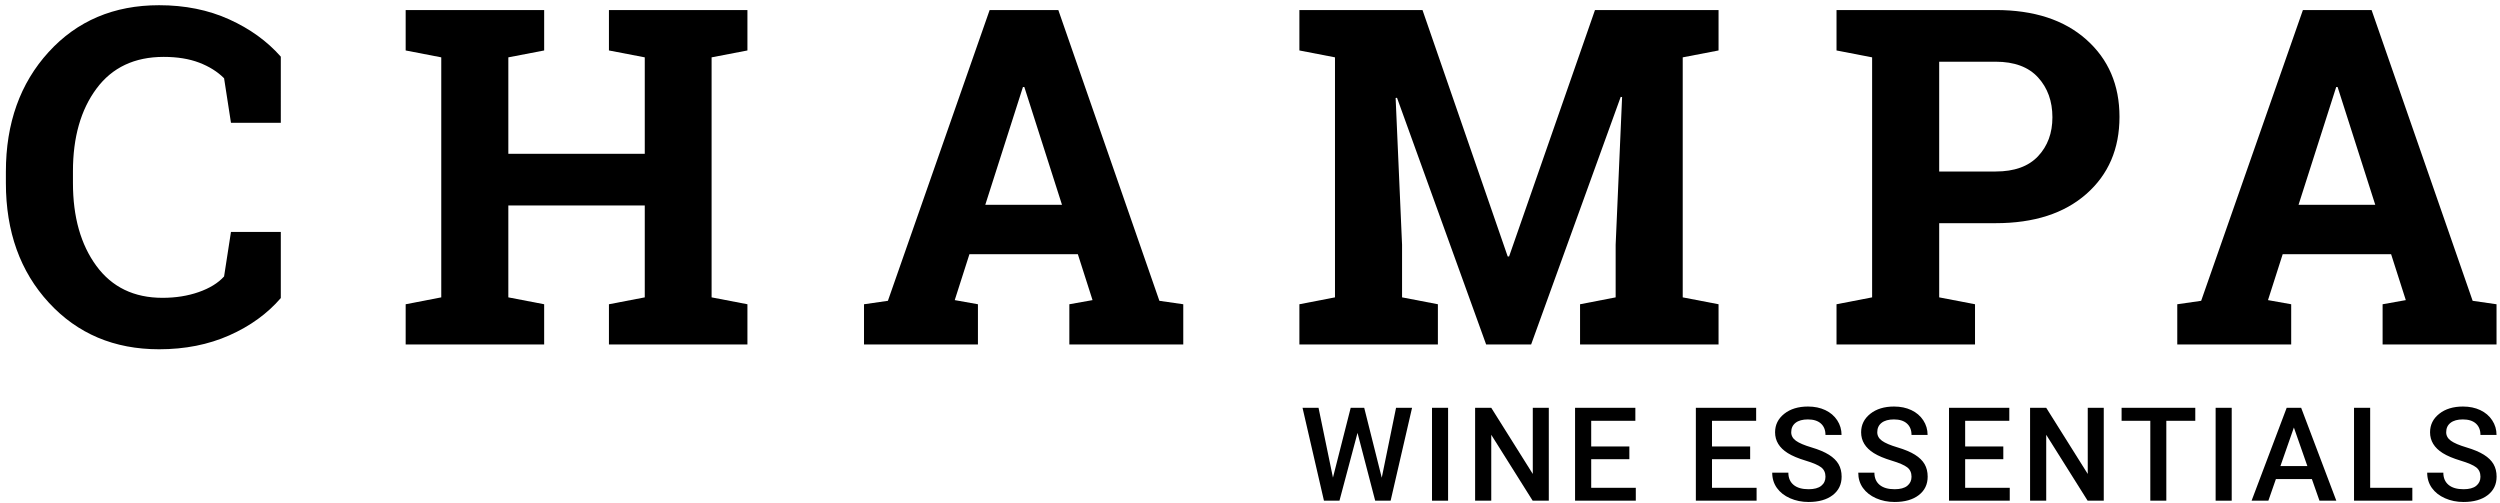
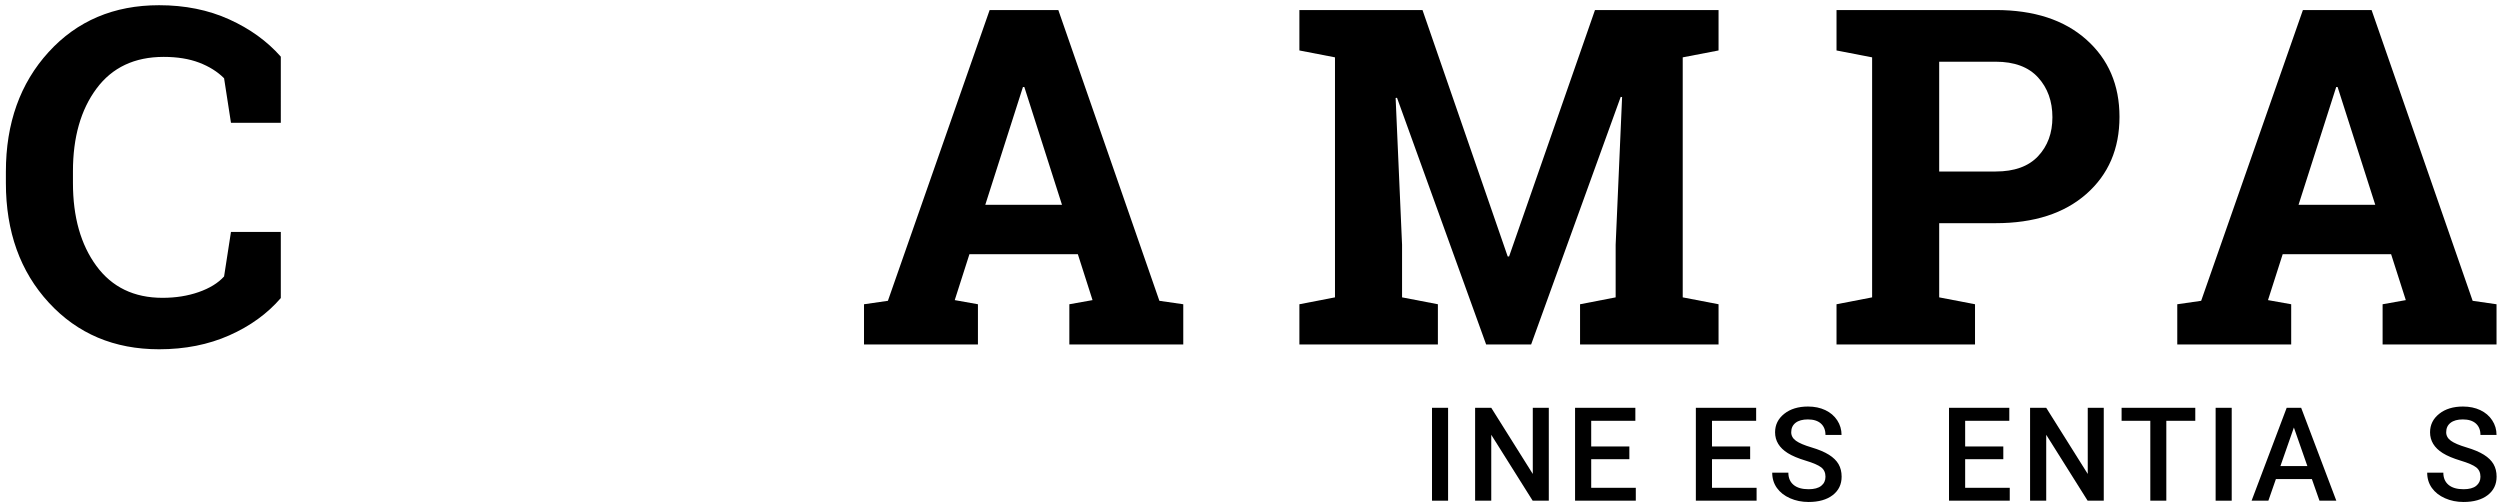
<svg xmlns="http://www.w3.org/2000/svg" version="1.1" id="Ebene_1" x="0px" y="0px" width="382.667px" height="77.001px" viewBox="0 0 382.667 77.001" enable-background="new 0 0 382.667 77.001" xml:space="preserve">
  <g>
    <path d="M42.983,18.798h-7.629l-1.055-6.82c-1.008-1.007-2.28-1.805-3.814-2.391c-1.535-0.585-3.346-0.879-5.432-0.879   c-4.453,0-7.881,1.617-10.283,4.852c-2.403,3.234-3.604,7.453-3.604,12.656v1.793c0,5.203,1.195,9.434,3.586,12.691   c2.391,3.258,5.766,4.887,10.125,4.887c2.016,0,3.861-0.293,5.537-0.879c1.675-0.585,2.971-1.383,3.885-2.391l1.055-6.82h7.629   v10.125c-2.062,2.391-4.693,4.295-7.893,5.713s-6.78,2.127-10.74,2.127c-6.868,0-12.493-2.378-16.875-7.137   c-4.383-4.758-6.574-10.863-6.574-18.316v-1.723c0-7.43,2.18-13.535,6.539-18.316s9.996-7.172,16.91-7.172   c3.96,0,7.535,0.721,10.723,2.162c3.187,1.441,5.824,3.346,7.91,5.713V18.798z" />
-     <path d="M62.094,7.724V1.536h21.199v6.188l-5.484,1.055v14.766h20.883V8.778l-5.484-1.055V1.536h5.484h10.23h5.484v6.188   l-5.484,1.055v36.738l5.484,1.055v6.152H93.208v-6.152l5.484-1.055V31.454H77.809v14.062l5.484,1.055v6.152H62.094v-6.152   l5.449-1.055V8.778L62.094,7.724z" />
    <path d="M132.252,46.571l3.656-0.527l15.574-44.508h10.512l15.469,44.508l3.656,0.527v6.152h-17.438v-6.152l3.551-0.633   l-2.25-7.031h-16.594l-2.25,7.031l3.551,0.633v6.152h-17.438V46.571z M150.814,31.349h11.742l-5.766-18.035h-0.211L150.814,31.349z   " />
    <path d="M248.289,14.86l-0.211-0.035l-13.711,37.898h-6.891l-13.641-37.758l-0.211,0.035l0.984,22.465v8.051l5.484,1.055v6.152   h-21.199v-6.152l5.449-1.055V8.778l-5.449-1.055V1.536h5.449h13.395l13.043,37.723h0.211l13.148-37.723h18.914v6.188l-5.484,1.055   v36.738l5.484,1.055v6.152h-21.199v-6.152l5.449-1.055v-8.051L248.289,14.86z" />
    <path d="M305.474,1.536c5.859,0,10.482,1.506,13.869,4.518c3.387,3.012,5.08,6.956,5.08,11.83c0,4.899-1.693,8.836-5.08,11.812   c-3.387,2.977-8.01,4.465-13.869,4.465h-8.648v11.355l5.484,1.055v6.152H281.11v-6.152l5.449-1.055V8.778l-5.449-1.055V1.536h5.449   H305.474z M296.825,26.251h8.648c2.859,0,5.021-0.779,6.486-2.338c1.465-1.559,2.197-3.545,2.197-5.959   c0-2.461-0.732-4.494-2.197-6.1c-1.465-1.605-3.627-2.408-6.486-2.408h-8.648V26.251z" />
    <path d="M333.269,46.571l3.656-0.527l15.574-44.508h10.512l15.469,44.508l3.656,0.527v6.152h-17.438v-6.152l3.551-0.633   l-2.25-7.031h-16.594l-2.25,7.031l3.551,0.633v6.152h-17.438V46.571z M351.831,31.349h11.742l-5.766-18.035h-0.211L351.831,31.349z   " />
  </g>
  <g>
-     <path d="M211.501,73.124l2.188-10.703h2.451l-3.281,14.219h-2.363l-2.705-10.381l-2.764,10.381h-2.373l-3.281-14.219h2.451   l2.207,10.684l2.715-10.684h2.07L211.501,73.124z" />
    <path d="M221.654,76.639h-2.461V62.42h2.461V76.639z" />
    <path d="M237.071,76.639h-2.471l-6.338-10.088v10.088h-2.471V62.42h2.471l6.357,10.127V62.42h2.451V76.639z" />
    <path d="M249.401,70.292h-5.84v4.375h6.826v1.973h-9.297V62.42h9.229v1.992h-6.758v3.926h5.84V70.292z" />
    <path d="M267.89,70.292h-5.84v4.375h6.826v1.973h-9.297V62.42h9.229v1.992h-6.758v3.926h5.84V70.292z" />
    <path d="M279.42,72.977c0-0.625-0.22-1.107-0.659-1.445s-1.232-0.68-2.378-1.025s-2.058-0.729-2.734-1.152   c-1.296-0.814-1.943-1.875-1.943-3.184c0-1.146,0.468-2.09,1.401-2.832s2.146-1.113,3.638-1.113c0.989,0,1.872,0.182,2.646,0.547   s1.384,0.884,1.826,1.558s0.664,1.421,0.664,2.241h-2.461c0-0.742-0.233-1.323-0.698-1.743s-1.131-0.63-1.997-0.63   c-0.808,0-1.435,0.172-1.88,0.518s-0.669,0.827-0.669,1.445c0,0.521,0.241,0.956,0.723,1.304s1.276,0.687,2.383,1.016   s1.995,0.703,2.666,1.123s1.162,0.902,1.475,1.445s0.469,1.18,0.469,1.909c0,1.185-0.454,2.127-1.362,2.827s-2.141,1.05-3.696,1.05   c-1.028,0-1.974-0.19-2.837-0.571s-1.533-0.907-2.012-1.577s-0.718-1.452-0.718-2.344h2.471c0,0.807,0.267,1.432,0.801,1.875   s1.299,0.664,2.295,0.664c0.859,0,1.505-0.174,1.938-0.522S279.42,73.55,279.42,72.977z" />
-     <path d="M292.591,72.977c0-0.625-0.221-1.107-0.66-1.445s-1.231-0.68-2.377-1.025c-1.146-0.345-2.058-0.729-2.734-1.152   c-1.296-0.814-1.943-1.875-1.943-3.184c0-1.146,0.467-2.09,1.4-2.832c0.935-0.742,2.147-1.113,3.639-1.113   c0.989,0,1.871,0.182,2.646,0.547c0.774,0.365,1.383,0.884,1.826,1.558c0.442,0.674,0.664,1.421,0.664,2.241h-2.461   c0-0.742-0.233-1.323-0.699-1.743c-0.465-0.42-1.131-0.63-1.996-0.63c-0.808,0-1.435,0.172-1.881,0.518   c-0.445,0.345-0.668,0.827-0.668,1.445c0,0.521,0.24,0.956,0.723,1.304c0.481,0.348,1.275,0.687,2.383,1.016   c1.106,0.329,1.995,0.703,2.666,1.123c0.67,0.42,1.162,0.902,1.475,1.445s0.469,1.18,0.469,1.909c0,1.185-0.455,2.127-1.363,2.827   s-2.14,1.05-3.695,1.05c-1.029,0-1.975-0.19-2.838-0.571c-0.862-0.381-1.533-0.907-2.012-1.577s-0.717-1.452-0.717-2.344h2.471   c0,0.807,0.267,1.432,0.801,1.875c0.533,0.443,1.299,0.664,2.295,0.664c0.859,0,1.505-0.174,1.938-0.522   C292.374,74.011,292.591,73.55,292.591,72.977z" />
    <path d="M306.64,70.292h-5.84v4.375h6.826v1.973h-9.297V62.42h9.229v1.992H300.8v3.926h5.84V70.292z" />
    <path d="M322.017,76.639h-2.471l-6.338-10.088v10.088h-2.471V62.42h2.471l6.357,10.127V62.42h2.451V76.639z" />
    <path d="M336.026,64.413h-4.434v12.227h-2.451V64.413h-4.395V62.42h11.279V64.413z" />
    <path d="M341.6,76.639h-2.461V62.42h2.461V76.639z" />
    <path d="M353.872,73.329h-5.508l-1.152,3.311h-2.568l5.371-14.219h2.217l5.381,14.219h-2.578L353.872,73.329z M349.058,71.336   h4.121l-2.061-5.898L349.058,71.336z" />
-     <path d="M362.794,74.667h6.455v1.973h-8.926V62.42h2.471V74.667z" />
    <path d="M379.675,72.977c0-0.625-0.219-1.107-0.658-1.445s-1.232-0.68-2.379-1.025c-1.145-0.345-2.057-0.729-2.734-1.152   c-1.295-0.814-1.943-1.875-1.943-3.184c0-1.146,0.467-2.09,1.402-2.832c0.934-0.742,2.146-1.113,3.637-1.113   c0.99,0,1.873,0.182,2.646,0.547c0.775,0.365,1.385,0.884,1.826,1.558c0.443,0.674,0.664,1.421,0.664,2.241h-2.461   c0-0.742-0.232-1.323-0.697-1.743c-0.467-0.42-1.131-0.63-1.998-0.63c-0.807,0-1.434,0.172-1.879,0.518   c-0.447,0.345-0.67,0.827-0.67,1.445c0,0.521,0.242,0.956,0.723,1.304c0.482,0.348,1.277,0.687,2.383,1.016   c1.107,0.329,1.996,0.703,2.666,1.123c0.672,0.42,1.162,0.902,1.475,1.445s0.469,1.18,0.469,1.909c0,1.185-0.453,2.127-1.361,2.827   s-2.141,1.05-3.697,1.05c-1.027,0-1.975-0.19-2.836-0.571c-0.863-0.381-1.533-0.907-2.012-1.577s-0.719-1.452-0.719-2.344h2.471   c0,0.807,0.268,1.432,0.801,1.875c0.535,0.443,1.299,0.664,2.295,0.664c0.859,0,1.506-0.174,1.939-0.522   C379.458,74.011,379.675,73.55,379.675,72.977z" />
  </g>
</svg>